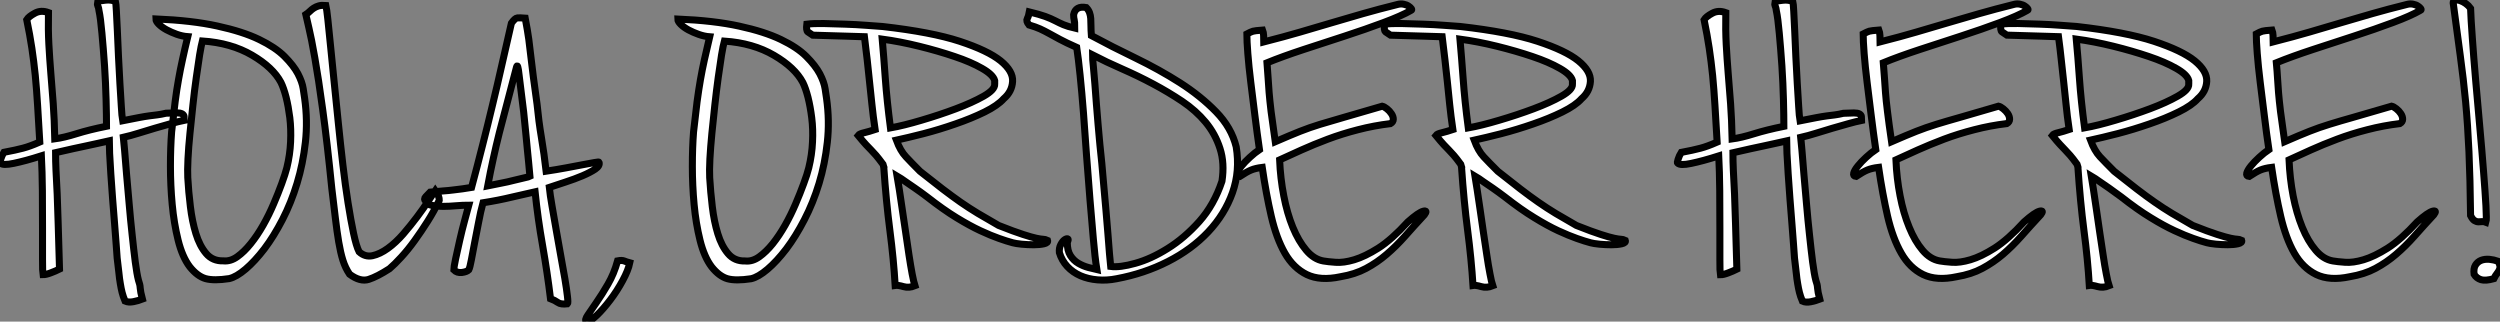
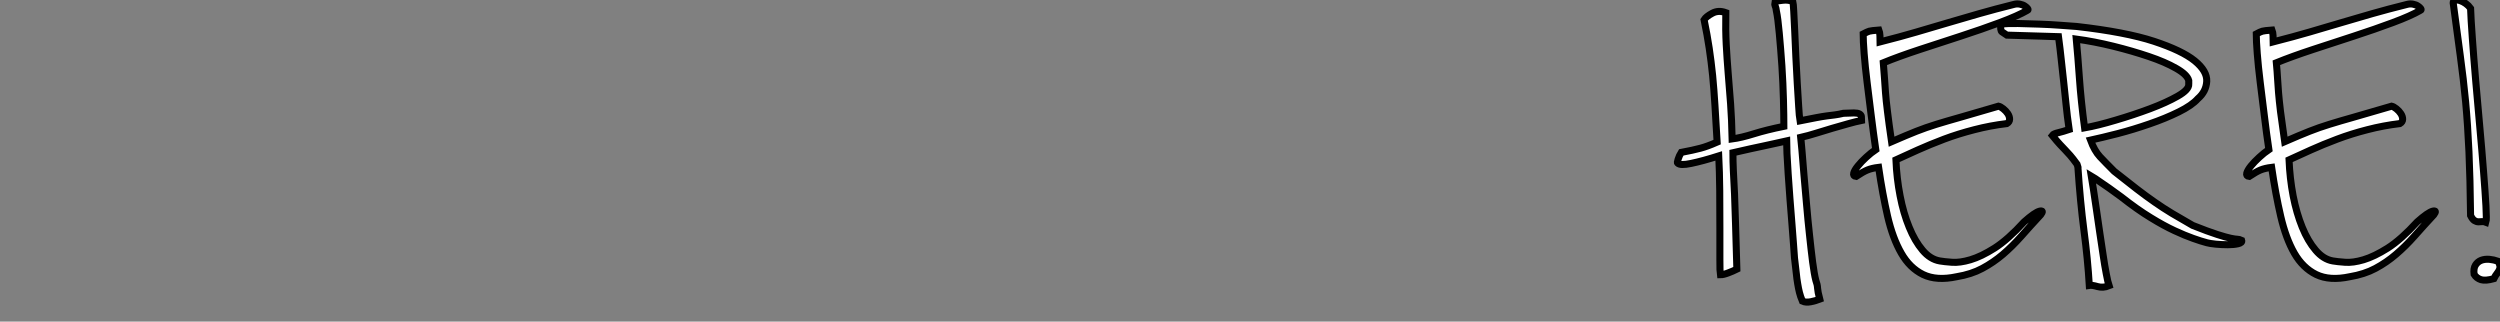
<svg xmlns="http://www.w3.org/2000/svg" viewBox="-2.121 1.182 354.737 45.633">
  <rect x="-2.121" y="1.182" width="354.737" height="45.633" fill="#808080" stroke="none" />
-   <path d="M12.82-39.54L12.82-39.54Q13.10-39.65 13.92-39.73Q14.73-39.82 15.34-39.54L15.34-39.54Q15.40-39.31 15.46-38.16Q15.51-37.02 15.60-35.34Q15.68-33.66 15.76-31.70Q15.85-29.74 15.96-27.92Q16.07-26.10 16.16-24.67Q16.24-23.24 16.35-22.62L16.35-22.62Q17.75-22.90 18.65-23.07Q19.54-23.24 20.16-23.32Q20.78-23.41 21.28-23.46Q21.78-23.52 22.51-23.69L22.51-23.69Q23.46-23.74 24.00-23.74Q24.53-23.74 24.78-23.60Q25.03-23.46 25.06-23.24Q25.09-23.02 25.09-22.68L25.09-22.68Q24.25-22.51 23.16-22.20Q22.06-21.90 20.92-21.56Q19.77-21.22 18.62-20.86Q17.47-20.50 16.46-20.27L16.46-20.27Q16.52-19.82 16.63-18.37Q16.74-16.91 16.91-14.95Q17.08-12.99 17.28-10.75Q17.47-8.51 17.70-6.41Q17.92-4.31 18.14-2.58Q18.37-0.84 18.59 0L18.59 0Q18.82 0.62 18.84 1.12Q18.87 1.62 19.15 2.69L19.15 2.69Q18.59 2.91 17.89 3.05Q17.19 3.19 16.69 2.97L16.69 2.97Q16.41 2.30 16.27 1.74Q16.13 1.18 16.02 0.50Q15.90-0.17 15.82-1.01Q15.74-1.85 15.57-3.14L15.57-3.14Q15.51-3.75 15.43-5.07Q15.34-6.38 15.20-8.06Q15.06-9.74 14.92-11.59Q14.78-13.44 14.67-15.09Q14.56-16.74 14.50-18.00Q14.45-19.26 14.45-19.77L14.45-19.77Q13.44-19.54 12.68-19.38Q11.93-19.21 11.12-19.04Q10.30-18.87 9.30-18.65Q8.29-18.42 6.83-18.09L6.83-18.09Q6.83-16.91 6.89-15.60Q6.94-14.28 7.06-12.21L7.06-12.21Q7.11-10.86 7.20-8.06Q7.28-5.26 7.39-1.57L7.39-1.57Q6.83-1.29 6.16-1.04Q5.49-0.78 5.04-0.78L5.04-0.78Q4.98-1.12 4.98-3.00Q4.98-4.87 4.98-7.39Q4.98-9.91 4.96-12.68Q4.93-15.46 4.82-17.64L4.82-17.64Q2.52-16.91 0.92-16.58Q-0.67-16.24-1.01-16.63L-1.01-16.63Q-1.12-16.63-0.95-17.16Q-0.78-17.70-0.50-18.14L-0.50-18.14Q0.39-18.31 1.04-18.45Q1.68-18.59 2.21-18.73Q2.74-18.87 3.28-19.07Q3.81-19.26 4.59-19.60L4.59-19.60Q4.42-22.51 4.28-24.81Q4.14-27.10 3.95-29.06Q3.75-31.02 3.47-32.90Q3.19-34.78 2.74-36.96L2.74-36.96Q3.02-37.41 3.89-37.88Q4.76-38.36 5.82-37.97L5.82-37.97Q5.77-35.50 5.88-33.46Q5.99-31.42 6.16-29.34Q6.33-27.27 6.50-25.03Q6.66-22.79 6.72-20.05L6.72-20.05Q8.01-20.22 9.80-20.78Q11.59-21.34 14.06-21.84L14.06-21.84Q14.06-23.24 14-25.59Q13.94-27.94 13.78-30.41Q13.61-32.87 13.41-35.03Q13.22-37.18 12.99-38.25L12.99-38.25Q12.94-38.64 12.88-38.78Q12.82-38.92 12.80-38.98Q12.77-39.03 12.77-39.14Q12.77-39.26 12.82-39.54ZM42.17-25.82L42.17-25.82Q42.62-22.62 42.28-19.57Q41.94-16.52 41.10-13.75Q40.26-10.98 39.03-8.60Q37.80-6.22 36.46-4.45Q35.11-2.69 33.80-1.57Q32.48-0.45 31.47-0.22L31.47-0.22Q29.29 0.11 28.11-0.22Q26.94-0.56 25.87-1.90L25.87-1.90Q24.81-3.30 24.22-5.68Q23.63-8.06 23.38-10.75Q23.13-13.44 23.13-16.16Q23.13-18.87 23.30-21.06L23.30-21.06Q23.58-23.63 23.80-25.34Q24.02-27.05 24.28-28.48Q24.53-29.90 24.84-31.30Q25.14-32.70 25.59-34.55L25.59-34.55Q24.81-34.61 24.02-34.89Q23.24-35.17 22.57-35.53Q21.90-35.90 21.48-36.32Q21.06-36.74 21.06-37.07L21.06-37.07Q26.21-36.85 29.79-36.06Q33.38-35.28 35.70-34.16Q38.02-33.04 39.31-31.75Q40.60-30.46 41.22-29.29Q41.83-28.11 41.97-27.16Q42.11-26.21 42.17-25.82ZM25.59-14.56L25.59-14.56Q25.70-12.54 25.96-10.44Q26.21-8.34 26.74-6.61Q27.27-4.87 28.20-3.78Q29.12-2.69 30.63-2.74L30.63-2.74Q31.64-2.63 32.62-3.33Q33.60-4.03 34.52-5.18Q35.45-6.33 36.29-7.81Q37.13-9.30 37.77-10.81Q38.42-12.32 38.92-13.69Q39.42-15.06 39.65-15.96L39.65-15.96Q40.10-17.81 40.18-19.63Q40.26-21.45 40.07-23.04Q39.87-24.64 39.54-25.96Q39.20-27.27 38.81-28.06L38.81-28.06Q37.69-30.18 34.72-31.92Q31.75-33.66 27.66-33.94L27.66-33.94Q27.50-33.32 27.27-31.95Q27.05-30.58 26.80-28.76Q26.54-26.94 26.32-24.86Q26.10-22.79 25.90-20.83Q25.70-18.87 25.62-17.22Q25.54-15.57 25.59-14.56ZM45.19-38.98L45.19-38.98Q45.30-38.53 45.47-36.96Q45.64-35.39 45.86-33.12Q46.09-30.86 46.37-28.03Q46.65-25.20 46.96-22.23Q47.26-19.26 47.60-16.35Q47.94-13.44 48.33-10.98Q48.72-8.51 49.11-6.66Q49.50-4.82 49.90-4.03L49.90-4.03Q50.74-3.25 51.80-3.47Q52.86-3.70 53.98-4.51Q55.10-5.32 56.17-6.55Q57.23-7.78 58.16-9.02Q59.08-10.25 59.75-11.28Q60.42-12.32 60.70-12.71L60.70-12.71Q60.93-12.38 61.10-12.10L61.10-12.10Q61.21-11.82 61.26-11.56Q61.32-11.31 61.21-11.20L61.21-11.20Q60.54-9.80 59.64-8.37Q58.74-6.94 57.79-5.63Q56.84-4.31 55.89-3.28Q54.94-2.24 54.21-1.62L54.21-1.62Q52.47-0.50 51.27-0.11Q50.06 0.28 48.55-0.84L48.55-0.84Q47.94-1.74 47.60-2.83Q47.26-3.92 47.01-5.40Q46.76-6.89 46.54-8.74Q46.31-10.58 46.03-12.99L46.03-12.99Q45.36-19.66 44.74-24.16Q44.13-28.67 43.62-31.53Q43.12-34.38 42.78-35.78Q42.45-37.18 42.34-37.69L42.34-37.69Q42.67-37.91 42.92-38.16Q43.18-38.42 43.48-38.61Q43.79-38.81 44.18-38.92Q44.58-39.03 45.19-38.98ZM65.46-10.64L65.46-10.64Q64.68-10.64 63.70-10.56Q62.72-10.47 61.82-10.47Q60.93-10.47 60.23-10.61Q59.53-10.75 59.36-11.20L59.36-11.20Q59.02-11.48 59.36-11.84Q59.70-12.21 59.98-12.49L59.98-12.49Q61.04-12.60 61.82-12.66Q62.61-12.71 63.28-12.80Q63.95-12.88 64.57-12.96Q65.18-13.05 65.86-13.16L65.86-13.16Q66.70-16.30 67.42-19.15Q68.15-22.01 68.82-24.81Q69.50-27.61 70.14-30.46Q70.78-33.32 71.51-36.46L71.51-36.46Q72.02-37.18 72.35-37.21Q72.69-37.24 73.47-37.18L73.47-37.18Q73.81-35.39 73.98-34.16Q74.14-32.93 74.28-31.67Q74.42-30.41 74.62-28.87Q74.82-27.33 75.15-24.98L75.15-24.98Q75.38-22.57 75.77-20.24Q76.16-17.92 76.44-15.46L76.44-15.46Q77.90-15.68 79.24-15.93Q80.58-16.18 81.62-16.38Q82.66-16.58 83.30-16.69Q83.94-16.80 83.94-16.74L83.94-16.74Q84.11-16.24 83.41-15.76Q82.71-15.29 81.59-14.81Q80.47-14.34 79.18-13.92Q77.90-13.50 76.89-13.16L76.89-13.16Q77-12.10 77.28-10.50Q77.56-8.90 77.87-7.11Q78.18-5.32 78.51-3.50Q78.85-1.68 79.10-0.20Q79.35 1.29 79.46 2.27Q79.58 3.25 79.46 3.36L79.46 3.36Q78.51 3.47 78.09 3.16Q77.67 2.86 77.06 2.63L77.06 2.63Q76.61-1.06 75.94-4.90Q75.26-8.74 74.87-12.54L74.87-12.54Q73.58-12.26 71.60-11.79Q69.61-11.31 67.48-10.98L67.48-10.98Q67.14-9.74 66.86-8.23Q66.58-6.72 66.30-5.35Q66.02-3.98 65.83-2.88Q65.63-1.79 65.46-1.46L65.46-1.46Q65.18-1.18 64.48-1.09Q63.78-1.01 63.34-1.46L63.34-1.46Q63.34-1.79 63.59-3.00Q63.84-4.20 64.18-5.66Q64.51-7.11 64.88-8.48Q65.24-9.86 65.46-10.64ZM68.15-13.38L68.15-13.38Q68.99-13.55 70-13.75Q71.01-13.94 71.88-14.17Q72.74-14.39 73.39-14.53Q74.03-14.67 74.14-14.73L74.14-14.73Q74.03-15.96 73.95-16.77Q73.86-17.58 73.78-18.48Q73.70-19.38 73.58-20.58Q73.47-21.78 73.25-23.86L73.25-23.86Q72.80-27.38 72.60-29.12Q72.41-30.86 72.24-30.24L72.24-30.24Q71.46-27.22 70.87-25.00Q70.28-22.79 69.80-20.92Q69.33-19.04 68.94-17.25Q68.54-15.46 68.15-13.38ZM86.58-2.74L86.58-2.74Q87.19-2.86 87.53-2.72Q87.86-2.58 88.31-2.46L88.31-2.46Q88.09-1.40 87.30 0.06Q86.52 1.51 85.54 2.80Q84.56 4.09 83.64 4.98Q82.71 5.88 82.15 5.88L82.15 5.88Q81.87 5.66 82.35 4.96Q82.82 4.26 83.58 3.16Q84.34 2.07 85.20 0.59Q86.07-0.90 86.58-2.74Z" fill="white" stroke="black" transform="translate(0 0) scale(1 1) translate(-1.067 40.935)" />
-   <path d="M19.32-25.82L19.32-25.82Q19.77-22.62 19.43-19.57Q19.10-16.52 18.26-13.75Q17.42-10.98 16.18-8.60Q14.95-6.22 13.61-4.45Q12.26-2.69 10.95-1.57Q9.63-0.45 8.62-0.22L8.62-0.22Q6.44 0.11 5.26-0.22Q4.09-0.56 3.02-1.90L3.02-1.90Q1.96-3.30 1.37-5.68Q0.78-8.06 0.53-10.75Q0.28-13.44 0.28-16.16Q0.28-18.87 0.45-21.06L0.45-21.06Q0.73-23.63 0.95-25.34Q1.18-27.05 1.43-28.48Q1.68-29.90 1.99-31.30Q2.30-32.70 2.74-34.55L2.74-34.55Q1.96-34.61 1.18-34.89Q0.39-35.17-0.28-35.53Q-0.95-35.90-1.37-36.32Q-1.79-36.74-1.79-37.07L-1.79-37.07Q3.36-36.85 6.94-36.06Q10.53-35.28 12.85-34.16Q15.18-33.04 16.46-31.75Q17.75-30.46 18.37-29.29Q18.98-28.11 19.12-27.16Q19.26-26.21 19.32-25.82ZM2.74-14.56L2.74-14.56Q2.86-12.54 3.11-10.44Q3.36-8.34 3.89-6.61Q4.42-4.87 5.35-3.78Q6.27-2.69 7.78-2.74L7.78-2.74Q8.79-2.63 9.77-3.33Q10.75-4.03 11.68-5.18Q12.60-6.33 13.44-7.81Q14.28-9.30 14.92-10.81Q15.57-12.32 16.07-13.69Q16.58-15.06 16.80-15.96L16.80-15.96Q17.25-17.81 17.33-19.63Q17.42-21.45 17.22-23.04Q17.02-24.64 16.69-25.96Q16.35-27.27 15.96-28.06L15.96-28.06Q14.84-30.18 11.87-31.92Q8.90-33.66 4.82-33.94L4.82-33.94Q4.65-33.32 4.42-31.95Q4.20-30.58 3.95-28.76Q3.70-26.94 3.47-24.86Q3.25-22.79 3.05-20.83Q2.86-18.87 2.77-17.22Q2.69-15.57 2.74-14.56ZM44.46-25.76L44.46-25.76Q43.62-24.81 41.75-23.88Q39.87-22.96 37.60-22.18Q35.34-21.39 33.07-20.80Q30.80-20.22 29.23-19.88L29.23-19.88Q29.79-18.37 30.58-17.53Q31.36-16.69 32.59-15.46L32.59-15.46Q34.44-14 35.78-12.96Q37.13-11.93 38.33-11.09Q39.54-10.25 40.80-9.49Q42.06-8.74 43.74-7.78L43.74-7.78Q45.98-6.89 47.21-6.50Q48.44-6.10 49.11-5.96Q49.78-5.82 50.06-5.82Q50.34-5.82 50.68-5.66L50.68-5.66Q50.79-5.32 50.18-5.18Q49.56-5.04 48.72-5.04Q47.88-5.04 47.01-5.12Q46.14-5.21 45.75-5.32L45.75-5.32Q44.91-5.54 43.79-5.94Q42.67-6.33 41.16-7.03Q39.65-7.73 37.77-8.88Q35.90-10.02 33.60-11.82L33.60-11.82Q32.65-12.54 31.86-13.08Q31.08-13.61 30.52-14L30.52-14Q29.90-14.45 29.34-14.78L29.34-14.78Q29.46-14.11 29.65-12.85Q29.85-11.59 30.07-10.02Q30.30-8.46 30.55-6.78Q30.80-5.10 31.02-3.58Q31.25-2.07 31.47-0.90Q31.70 0.28 31.86 0.78L31.86 0.78Q31.02 1.12 30.24 0.90Q29.46 0.67 29.06 0.73L29.06 0.73Q28.84-2.97 28.31-7.06Q27.78-11.14 27.44-16.07L27.44-16.07Q27.38-16.24 27.41-16.16Q27.44-16.07 27.47-16.02Q27.50-15.96 27.47-16.02Q27.44-16.07 27.33-16.46L27.33-16.46Q26.71-17.30 26.35-17.72Q25.98-18.14 25.65-18.48Q25.31-18.82 24.92-19.24Q24.53-19.66 23.80-20.55L23.80-20.55Q23.97-20.78 24.67-20.94Q25.37-21.11 26.21-21.39L26.21-21.39Q25.93-23.30 25.76-24.95Q25.59-26.60 25.42-28.17Q25.26-29.74 25.09-31.28Q24.92-32.82 24.70-34.55L24.70-34.55Q24.19-34.55 22.09-34.64Q19.99-34.72 17.36-34.78L17.36-34.78Q16.91-35.06 16.66-35.25Q16.41-35.45 16.52-36.34L16.52-36.34Q17.47-36.46 18.96-36.43Q20.44-36.40 21.98-36.34Q23.52-36.29 24.95-36.18Q26.38-36.06 27.27-36.01L27.27-36.01Q34.22-35.22 38.22-33.91Q42.22-32.59 44.02-31.14Q45.81-29.68 45.72-28.22Q45.64-26.77 44.46-25.76ZM28.39-21.62L28.39-21.62Q30.24-21.95 32.79-22.71Q35.34-23.46 37.66-24.33Q39.98-25.20 41.61-26.12Q43.23-27.05 43.18-27.83L43.18-27.83L43.18-28.34Q42.95-29.18 41.38-30.07Q39.82-30.97 37.49-31.75Q35.17-32.54 32.45-33.21Q29.74-33.88 27.22-34.22L27.22-34.22Q27.44-31.75 27.66-28.62Q27.89-25.48 28.39-21.62ZM56.17-38.70L56.17-38.70Q56.50-38.36 56.64-37.97Q56.78-37.58 56.81-37.13Q56.84-36.68 56.84-36.09Q56.84-35.50 56.90-34.72L56.90-34.72Q59.81-33.15 63.17-31.53Q66.53-29.90 69.47-28.03Q72.41-26.15 74.59-23.91Q76.78-21.67 77.45-18.93L77.45-18.93Q78.01-15.51 76.92-12.43Q75.82-9.35 73.47-6.86Q71.12-4.37 67.76-2.66Q64.40-0.95 60.48-0.22L60.48-0.22Q59.08 0.06 57.76-0.06Q56.45-0.17 55.36-0.64Q54.26-1.12 53.48-1.96Q52.70-2.80 52.36-3.92L52.36-3.92Q52.30-4.59 52.56-5.07Q52.81-5.54 53.09-5.74Q53.37-5.94 53.54-5.88Q53.70-5.82 53.48-5.38L53.48-5.38Q53.48-4.20 53.93-3.50Q54.38-2.80 55.05-2.41Q55.72-2.02 56.45-1.82Q57.18-1.62 57.68-1.51L57.68-1.51Q57.40-3.25 57.18-5.85Q56.95-8.46 56.70-11.45Q56.45-14.45 56.22-17.61Q56-20.78 55.78-23.72Q55.55-26.66 55.30-29.09Q55.05-31.53 54.82-33.04L54.82-33.04Q53.31-33.71 52.42-34.19Q51.52-34.66 50.88-35.03Q50.23-35.39 49.62-35.67Q49.00-35.95 48.05-36.23L48.05-36.23Q47.60-36.79 47.80-37.13Q47.99-37.46 48.10-38.08L48.10-38.08Q49.50-37.74 50.34-37.44Q51.18-37.13 51.77-36.82Q52.36-36.51 52.95-36.26Q53.54-36.01 54.54-35.78L54.54-35.78Q54.54-36.29 54.52-36.54Q54.49-36.79 54.46-36.96Q54.43-37.13 54.40-37.27Q54.38-37.41 54.38-37.69L54.38-37.69Q54.66-38.98 56.17-38.70ZM58.13-19.04L58.13-19.04Q58.24-18.09 58.38-16.60Q58.52-15.12 58.66-13.41Q58.80-11.70 58.97-9.91Q59.14-8.12 59.25-6.55Q59.36-4.98 59.47-3.75Q59.58-2.52 59.64-1.96L59.64-1.96Q60.93-1.79 63.14-2.41Q65.35-3.02 67.73-4.51Q70.11-5.99 72.21-8.34Q74.31-10.70 75.43-14.06L75.43-14.06Q75.82-16.63 75.15-18.70Q74.48-20.78 73.11-22.43Q71.74-24.08 69.78-25.40Q67.82-26.71 65.66-27.86Q63.50-29.01 61.26-29.99Q59.02-30.97 57.06-31.98L57.06-31.98Q57.06-31.47 57.18-30.35Q57.29-29.23 57.40-27.83Q57.51-26.43 57.62-24.92Q57.74-23.41 57.85-22.12Q57.96-20.83 58.04-19.99Q58.13-19.15 58.13-19.04ZM102.26-38.30L102.26-38.30Q100.91-37.52 98.36-36.57Q95.82-35.62 92.88-34.66Q89.94-33.71 86.97-32.73Q84.00-31.75 81.82-30.86L81.82-30.86Q81.93-29.57 81.98-28.64Q82.04-27.72 82.12-26.63Q82.21-25.54 82.40-23.94Q82.60-22.34 82.99-19.66L82.99-19.66Q85.18-20.61 86.52-21.14Q87.86-21.67 89.32-22.12Q90.78-22.57 92.76-23.13Q94.75-23.69 98.17-24.70L98.17-24.70Q98.45-24.64 98.84-24.33Q99.23-24.02 99.48-23.63Q99.74-23.24 99.74-22.85Q99.74-22.46 99.34-22.23L99.34-22.23Q96.99-21.95 94.72-21.36Q92.46-20.78 90.44-20.02Q88.42-19.26 86.69-18.48Q84.95-17.70 83.61-17.08L83.61-17.08Q83.72-14.45 84.20-11.98Q84.67-9.52 85.48-7.53Q86.30-5.54 87.39-4.26Q88.48-2.97 89.82-2.74L89.82-2.74Q90.44-2.63 91.56-2.55Q92.68-2.46 94.19-2.91Q95.70-3.36 97.61-4.56Q99.51-5.77 101.81-8.29L101.81-8.29Q103.32-9.63 103.99-9.80Q104.66-9.97 104.16-9.30L104.16-9.30Q102.65-7.67 101.39-6.24Q100.13-4.82 98.78-3.67Q97.44-2.52 95.87-1.68Q94.30-0.84 92.23-0.50L92.23-0.50Q89.38 0.11 87.47-0.81Q85.57-1.74 84.36-3.84Q83.16-5.94 82.43-9.07Q81.70-12.21 81.14-16.02L81.14-16.02Q80.19-15.90 79.58-15.65Q78.96-15.40 77.95-14.73L77.95-14.73Q77.50-14.78 77.62-15.20Q77.73-15.62 78.20-16.21Q78.68-16.80 79.38-17.44Q80.08-18.09 80.75-18.54L80.75-18.54Q80.42-20.83 80.11-23.32Q79.80-25.82 79.52-28.08Q79.24-30.35 79.10-32.17Q78.96-33.99 78.96-34.94L78.96-34.94Q79.30-35.11 79.46-35.20Q79.63-35.28 79.83-35.34Q80.02-35.39 80.30-35.42Q80.58-35.45 81.20-35.50L81.20-35.50Q81.31-35.22 81.34-34.72Q81.37-34.22 81.37-33.82L81.37-33.82Q84.22-34.55 86.52-35.22Q88.82-35.90 91.00-36.54Q93.18-37.18 95.42-37.83Q97.66-38.47 100.35-39.14L100.35-39.14Q100.80-39.26 101.22-39.17Q101.64-39.09 101.92-38.89Q102.20-38.70 102.31-38.53Q102.42-38.36 102.26-38.30ZM126.45-25.76L126.45-25.76Q125.61-24.81 123.73-23.88Q121.86-22.96 119.59-22.18Q117.32-21.39 115.05-20.80Q112.78-20.22 111.22-19.88L111.22-19.88Q111.78-18.37 112.56-17.53Q113.34-16.69 114.58-15.46L114.58-15.46Q116.42-14 117.77-12.96Q119.11-11.93 120.32-11.09Q121.52-10.25 122.78-9.49Q124.04-8.74 125.72-7.78L125.72-7.78Q127.96-6.89 129.19-6.50Q130.42-6.10 131.10-5.96Q131.77-5.82 132.05-5.82Q132.33-5.82 132.66-5.66L132.66-5.66Q132.78-5.32 132.16-5.18Q131.54-5.04 130.70-5.04Q129.86-5.04 129.00-5.12Q128.13-5.21 127.74-5.32L127.74-5.32Q126.90-5.54 125.78-5.94Q124.66-6.33 123.14-7.03Q121.63-7.73 119.76-8.88Q117.88-10.02 115.58-11.82L115.58-11.82Q114.63-12.54 113.85-13.08Q113.06-13.61 112.50-14L112.50-14Q111.89-14.45 111.33-14.78L111.33-14.78Q111.44-14.11 111.64-12.85Q111.83-11.59 112.06-10.02Q112.28-8.46 112.53-6.78Q112.78-5.10 113.01-3.58Q113.23-2.07 113.46-0.90Q113.68 0.28 113.85 0.78L113.85 0.78Q113.01 1.12 112.22 0.90Q111.44 0.67 111.05 0.73L111.05 0.73Q110.82-2.97 110.29-7.06Q109.76-11.14 109.42-16.07L109.42-16.07Q109.37-16.24 109.40-16.16Q109.42-16.07 109.45-16.02Q109.48-15.96 109.45-16.02Q109.42-16.07 109.31-16.46L109.31-16.46Q108.70-17.30 108.33-17.72Q107.97-18.14 107.63-18.48Q107.30-18.82 106.90-19.24Q106.51-19.66 105.78-20.55L105.78-20.55Q105.95-20.78 106.65-20.94Q107.35-21.11 108.19-21.39L108.19-21.39Q107.91-23.30 107.74-24.95Q107.58-26.60 107.41-28.17Q107.24-29.74 107.07-31.28Q106.90-32.82 106.68-34.55L106.68-34.55Q106.18-34.55 104.08-34.64Q101.98-34.72 99.34-34.78L99.34-34.78Q98.90-35.06 98.64-35.25Q98.39-35.45 98.50-36.34L98.50-36.34Q99.46-36.46 100.94-36.43Q102.42-36.40 103.96-36.34Q105.50-36.29 106.93-36.18Q108.36-36.06 109.26-36.01L109.26-36.01Q116.20-35.22 120.20-33.91Q124.21-32.59 126-31.14Q127.79-29.68 127.71-28.22Q127.62-26.77 126.45-25.76ZM110.38-21.62L110.38-21.62Q112.22-21.95 114.77-22.71Q117.32-23.46 119.64-24.33Q121.97-25.20 123.59-26.12Q125.22-27.05 125.16-27.83L125.16-27.83L125.16-28.34Q124.94-29.18 123.37-30.07Q121.80-30.97 119.48-31.75Q117.15-32.54 114.44-33.21Q111.72-33.88 109.20-34.22L109.20-34.22Q109.42-31.75 109.65-28.62Q109.87-25.48 110.38-21.62Z" fill="white" stroke="black" transform="translate(96.84 0) scale(1 1) translate(-1 40.952)" />
  <path d="M12.82-39.54L12.82-39.54Q13.10-39.65 13.92-39.73Q14.73-39.82 15.34-39.54L15.34-39.54Q15.40-39.31 15.46-38.16Q15.51-37.02 15.60-35.34Q15.68-33.66 15.76-31.70Q15.85-29.74 15.96-27.92Q16.07-26.10 16.16-24.67Q16.24-23.24 16.35-22.62L16.35-22.62Q17.75-22.90 18.65-23.07Q19.54-23.24 20.16-23.32Q20.78-23.41 21.28-23.46Q21.78-23.52 22.51-23.69L22.51-23.69Q23.46-23.74 24.00-23.74Q24.53-23.74 24.78-23.60Q25.03-23.46 25.06-23.24Q25.09-23.02 25.09-22.68L25.09-22.68Q24.25-22.51 23.16-22.20Q22.06-21.90 20.92-21.56Q19.77-21.22 18.62-20.86Q17.47-20.50 16.46-20.27L16.46-20.27Q16.52-19.82 16.63-18.37Q16.74-16.91 16.91-14.95Q17.08-12.99 17.28-10.75Q17.47-8.51 17.70-6.41Q17.92-4.31 18.14-2.58Q18.37-0.84 18.59 0L18.59 0Q18.82 0.62 18.84 1.12Q18.87 1.62 19.15 2.69L19.15 2.69Q18.59 2.91 17.89 3.05Q17.19 3.19 16.69 2.97L16.69 2.97Q16.41 2.30 16.27 1.74Q16.13 1.18 16.02 0.50Q15.90-0.17 15.82-1.01Q15.74-1.85 15.57-3.14L15.57-3.14Q15.51-3.75 15.43-5.07Q15.34-6.38 15.20-8.06Q15.06-9.74 14.92-11.59Q14.78-13.44 14.67-15.09Q14.56-16.74 14.50-18.00Q14.45-19.26 14.45-19.77L14.45-19.77Q13.44-19.54 12.68-19.38Q11.93-19.21 11.12-19.04Q10.30-18.87 9.30-18.65Q8.29-18.42 6.83-18.09L6.83-18.09Q6.83-16.91 6.89-15.60Q6.94-14.28 7.06-12.21L7.06-12.21Q7.11-10.86 7.20-8.06Q7.28-5.26 7.39-1.57L7.39-1.57Q6.83-1.29 6.16-1.04Q5.49-0.78 5.04-0.78L5.04-0.78Q4.98-1.12 4.98-3.00Q4.98-4.87 4.98-7.39Q4.98-9.91 4.96-12.68Q4.93-15.46 4.82-17.64L4.82-17.64Q2.52-16.91 0.92-16.58Q-0.67-16.24-1.01-16.63L-1.01-16.63Q-1.12-16.63-0.95-17.16Q-0.78-17.70-0.50-18.14L-0.50-18.14Q0.39-18.31 1.04-18.45Q1.68-18.59 2.21-18.73Q2.74-18.87 3.28-19.07Q3.81-19.26 4.59-19.60L4.59-19.60Q4.42-22.51 4.28-24.81Q4.14-27.10 3.95-29.06Q3.75-31.02 3.47-32.90Q3.19-34.78 2.74-36.96L2.74-36.96Q3.02-37.41 3.89-37.88Q4.76-38.36 5.82-37.97L5.82-37.97Q5.77-35.50 5.88-33.46Q5.99-31.42 6.16-29.34Q6.33-27.27 6.50-25.03Q6.66-22.79 6.72-20.05L6.72-20.05Q8.01-20.22 9.80-20.78Q11.59-21.34 14.06-21.84L14.06-21.84Q14.06-23.24 14-25.59Q13.94-27.94 13.78-30.41Q13.61-32.87 13.41-35.03Q13.22-37.18 12.99-38.25L12.99-38.25Q12.94-38.64 12.88-38.78Q12.82-38.92 12.80-38.98Q12.77-39.03 12.77-39.14Q12.77-39.26 12.82-39.54ZM48.61-38.30L48.61-38.30Q47.26-37.52 44.72-36.57Q42.17-35.62 39.23-34.66Q36.29-33.71 33.32-32.73Q30.35-31.75 28.17-30.86L28.17-30.86Q28.28-29.57 28.34-28.64Q28.39-27.72 28.48-26.63Q28.56-25.54 28.76-23.94Q28.95-22.34 29.34-19.66L29.34-19.66Q31.53-20.61 32.87-21.14Q34.22-21.67 35.67-22.12Q37.13-22.57 39.12-23.13Q41.10-23.69 44.52-24.70L44.52-24.70Q44.80-24.64 45.19-24.33Q45.58-24.02 45.84-23.63Q46.09-23.24 46.09-22.85Q46.09-22.46 45.70-22.23L45.70-22.23Q43.34-21.95 41.08-21.36Q38.81-20.78 36.79-20.02Q34.78-19.26 33.04-18.48Q31.30-17.70 29.96-17.08L29.96-17.08Q30.07-14.45 30.55-11.98Q31.02-9.52 31.84-7.53Q32.65-5.54 33.74-4.26Q34.83-2.97 36.18-2.74L36.18-2.74Q36.79-2.63 37.91-2.55Q39.03-2.46 40.54-2.91Q42.06-3.36 43.96-4.56Q45.86-5.77 48.16-8.29L48.16-8.29Q49.67-9.63 50.34-9.80Q51.02-9.97 50.51-9.30L50.51-9.30Q49-7.67 47.74-6.24Q46.48-4.82 45.14-3.67Q43.79-2.52 42.22-1.68Q40.66-0.84 38.58-0.50L38.58-0.50Q35.73 0.11 33.82-0.81Q31.92-1.74 30.72-3.84Q29.51-5.94 28.78-9.07Q28.06-12.21 27.50-16.02L27.50-16.02Q26.54-15.90 25.93-15.65Q25.31-15.40 24.30-14.73L24.30-14.73Q23.86-14.78 23.97-15.20Q24.08-15.62 24.56-16.21Q25.03-16.80 25.73-17.44Q26.43-18.09 27.10-18.54L27.10-18.54Q26.77-20.83 26.46-23.32Q26.15-25.82 25.87-28.08Q25.59-30.35 25.45-32.17Q25.31-33.99 25.31-34.94L25.31-34.94Q25.65-35.11 25.82-35.20Q25.98-35.28 26.18-35.34Q26.38-35.39 26.66-35.42Q26.94-35.45 27.55-35.50L27.55-35.50Q27.66-35.22 27.69-34.72Q27.72-34.22 27.72-33.82L27.72-33.82Q30.58-34.55 32.87-35.22Q35.17-35.90 37.35-36.54Q39.54-37.18 41.78-37.83Q44.02-38.47 46.70-39.14L46.70-39.14Q47.15-39.26 47.57-39.17Q47.99-39.09 48.27-38.89Q48.55-38.70 48.66-38.53Q48.78-38.36 48.61-38.30ZM72.80-25.76L72.80-25.76Q71.96-24.81 70.08-23.88Q68.21-22.96 65.94-22.18Q63.67-21.39 61.40-20.80Q59.14-20.22 57.57-19.88L57.57-19.88Q58.13-18.37 58.91-17.53Q59.70-16.69 60.93-15.46L60.93-15.46Q62.78-14 64.12-12.96Q65.46-11.93 66.67-11.09Q67.87-10.25 69.13-9.49Q70.39-8.74 72.07-7.78L72.07-7.78Q74.31-6.89 75.54-6.50Q76.78-6.10 77.45-5.96Q78.12-5.82 78.40-5.82Q78.68-5.82 79.02-5.66L79.02-5.66Q79.13-5.32 78.51-5.18Q77.90-5.04 77.06-5.04Q76.22-5.04 75.35-5.12Q74.48-5.21 74.09-5.32L74.09-5.32Q73.25-5.54 72.13-5.94Q71.01-6.33 69.50-7.03Q67.98-7.73 66.11-8.88Q64.23-10.02 61.94-11.82L61.94-11.82Q60.98-12.54 60.20-13.08Q59.42-13.61 58.86-14L58.86-14Q58.24-14.45 57.68-14.78L57.68-14.78Q57.79-14.11 57.99-12.85Q58.18-11.59 58.41-10.02Q58.63-8.46 58.88-6.78Q59.14-5.10 59.36-3.58Q59.58-2.07 59.81-0.90Q60.03 0.28 60.20 0.78L60.20 0.78Q59.36 1.12 58.58 0.90Q57.79 0.67 57.40 0.73L57.40 0.73Q57.18-2.97 56.64-7.06Q56.11-11.14 55.78-16.07L55.78-16.07Q55.72-16.24 55.75-16.16Q55.78-16.07 55.80-16.02Q55.83-15.96 55.80-16.02Q55.78-16.07 55.66-16.46L55.66-16.46Q55.05-17.30 54.68-17.72Q54.32-18.14 53.98-18.48Q53.65-18.82 53.26-19.24Q52.86-19.66 52.14-20.55L52.14-20.55Q52.30-20.78 53.00-20.94Q53.70-21.11 54.54-21.39L54.54-21.39Q54.26-23.30 54.10-24.95Q53.93-26.60 53.76-28.17Q53.59-29.74 53.42-31.28Q53.26-32.82 53.03-34.55L53.03-34.55Q52.53-34.55 50.43-34.64Q48.33-34.72 45.70-34.78L45.70-34.78Q45.25-35.06 45.00-35.25Q44.74-35.45 44.86-36.34L44.86-36.34Q45.81-36.46 47.29-36.43Q48.78-36.40 50.32-36.34Q51.86-36.29 53.28-36.18Q54.71-36.06 55.61-36.01L55.61-36.01Q62.55-35.22 66.56-33.91Q70.56-32.59 72.35-31.14Q74.14-29.68 74.06-28.22Q73.98-26.77 72.80-25.76ZM56.73-21.62L56.73-21.62Q58.58-21.95 61.12-22.71Q63.67-23.46 66.00-24.33Q68.32-25.20 69.94-26.12Q71.57-27.05 71.51-27.83L71.51-27.83L71.51-28.34Q71.29-29.18 69.72-30.07Q68.15-30.97 65.83-31.75Q63.50-32.54 60.79-33.21Q58.07-33.88 55.55-34.22L55.55-34.22Q55.78-31.75 56-28.62Q56.22-25.48 56.73-21.62ZM104.38-38.30L104.38-38.30Q103.04-37.52 100.49-36.57Q97.94-35.62 95.00-34.66Q92.06-33.71 89.10-32.73Q86.13-31.75 83.94-30.86L83.94-30.86Q84.06-29.57 84.11-28.64Q84.17-27.72 84.25-26.63Q84.34-25.54 84.53-23.94Q84.73-22.34 85.12-19.66L85.12-19.66Q87.30-20.61 88.65-21.14Q89.99-21.67 91.45-22.12Q92.90-22.57 94.89-23.13Q96.88-23.69 100.30-24.70L100.30-24.70Q100.58-24.64 100.97-24.33Q101.36-24.02 101.61-23.63Q101.86-23.24 101.86-22.85Q101.86-22.46 101.47-22.23L101.47-22.23Q99.12-21.95 96.85-21.36Q94.58-20.78 92.57-20.02Q90.55-19.26 88.82-18.48Q87.08-17.70 85.74-17.08L85.74-17.08Q85.85-14.45 86.32-11.98Q86.80-9.52 87.61-7.53Q88.42-5.54 89.52-4.26Q90.61-2.97 91.95-2.74L91.95-2.74Q92.57-2.63 93.69-2.55Q94.81-2.46 96.32-2.91Q97.83-3.36 99.74-4.56Q101.64-5.77 103.94-8.29L103.94-8.29Q105.45-9.63 106.12-9.80Q106.79-9.97 106.29-9.30L106.29-9.30Q104.78-7.67 103.52-6.24Q102.26-4.82 100.91-3.67Q99.57-2.52 98-1.68Q96.43-0.84 94.36-0.50L94.36-0.50Q91.50 0.11 89.60-0.81Q87.70-1.74 86.49-3.84Q85.29-5.94 84.56-9.07Q83.83-12.21 83.27-16.02L83.27-16.02Q82.32-15.90 81.70-15.65Q81.09-15.40 80.08-14.73L80.08-14.73Q79.63-14.78 79.74-15.20Q79.86-15.62 80.33-16.21Q80.81-16.80 81.51-17.44Q82.21-18.09 82.88-18.54L82.88-18.54Q82.54-20.83 82.24-23.32Q81.93-25.82 81.65-28.08Q81.37-30.35 81.23-32.17Q81.09-33.99 81.09-34.94L81.09-34.94Q81.42-35.11 81.59-35.20Q81.76-35.28 81.96-35.34Q82.15-35.39 82.43-35.42Q82.71-35.45 83.33-35.50L83.33-35.50Q83.44-35.22 83.47-34.72Q83.50-34.22 83.50-33.82L83.50-33.82Q86.35-34.55 88.65-35.22Q90.94-35.90 93.13-36.54Q95.31-37.18 97.55-37.83Q99.79-38.47 102.48-39.14L102.48-39.14Q102.93-39.26 103.35-39.17Q103.77-39.09 104.05-38.89Q104.33-38.70 104.44-38.53Q104.55-38.36 104.38-38.30ZM115.42-2.69L115.42-2.69Q115.64-2.24 115.67-1.99Q115.70-1.74 115.58-1.48Q115.47-1.23 115.25-0.95Q115.02-0.67 114.80-0.22L114.80-0.22Q113.62 0.11 112.98-0.08Q112.34-0.28 112-0.84L112-0.84Q111.89-1.68 112.20-2.16Q112.50-2.63 113.01-2.83Q113.51-3.02 114.16-2.97Q114.80-2.91 115.42-2.69ZM109.03-39.37L109.03-39.37Q109.03-39.65 109.31-39.73Q109.59-39.82 110.01-39.68Q110.43-39.54 110.82-39.26Q111.22-38.98 111.50-38.58L111.50-38.58Q111.55-37.07 111.75-34.36Q111.94-31.64 112.22-28.39Q112.50-25.14 112.81-21.73Q113.12-18.31 113.34-15.43Q113.57-12.54 113.68-10.56Q113.79-8.57 113.68-8.23L113.68-8.23Q113.40-8.34 113.15-8.32Q112.90-8.29 112.62-8.29Q112.34-8.29 112.06-8.46Q111.78-8.62 111.50-9.18L111.50-9.18Q111.44-14.45 111.27-18.23Q111.10-22.01 110.80-25.28Q110.49-28.56 110.04-31.84Q109.59-35.11 109.03-39.37Z" fill="white" stroke="black" transform="translate(238.008 0) scale(1 1) translate(-1.067 40.947)" />
</svg>